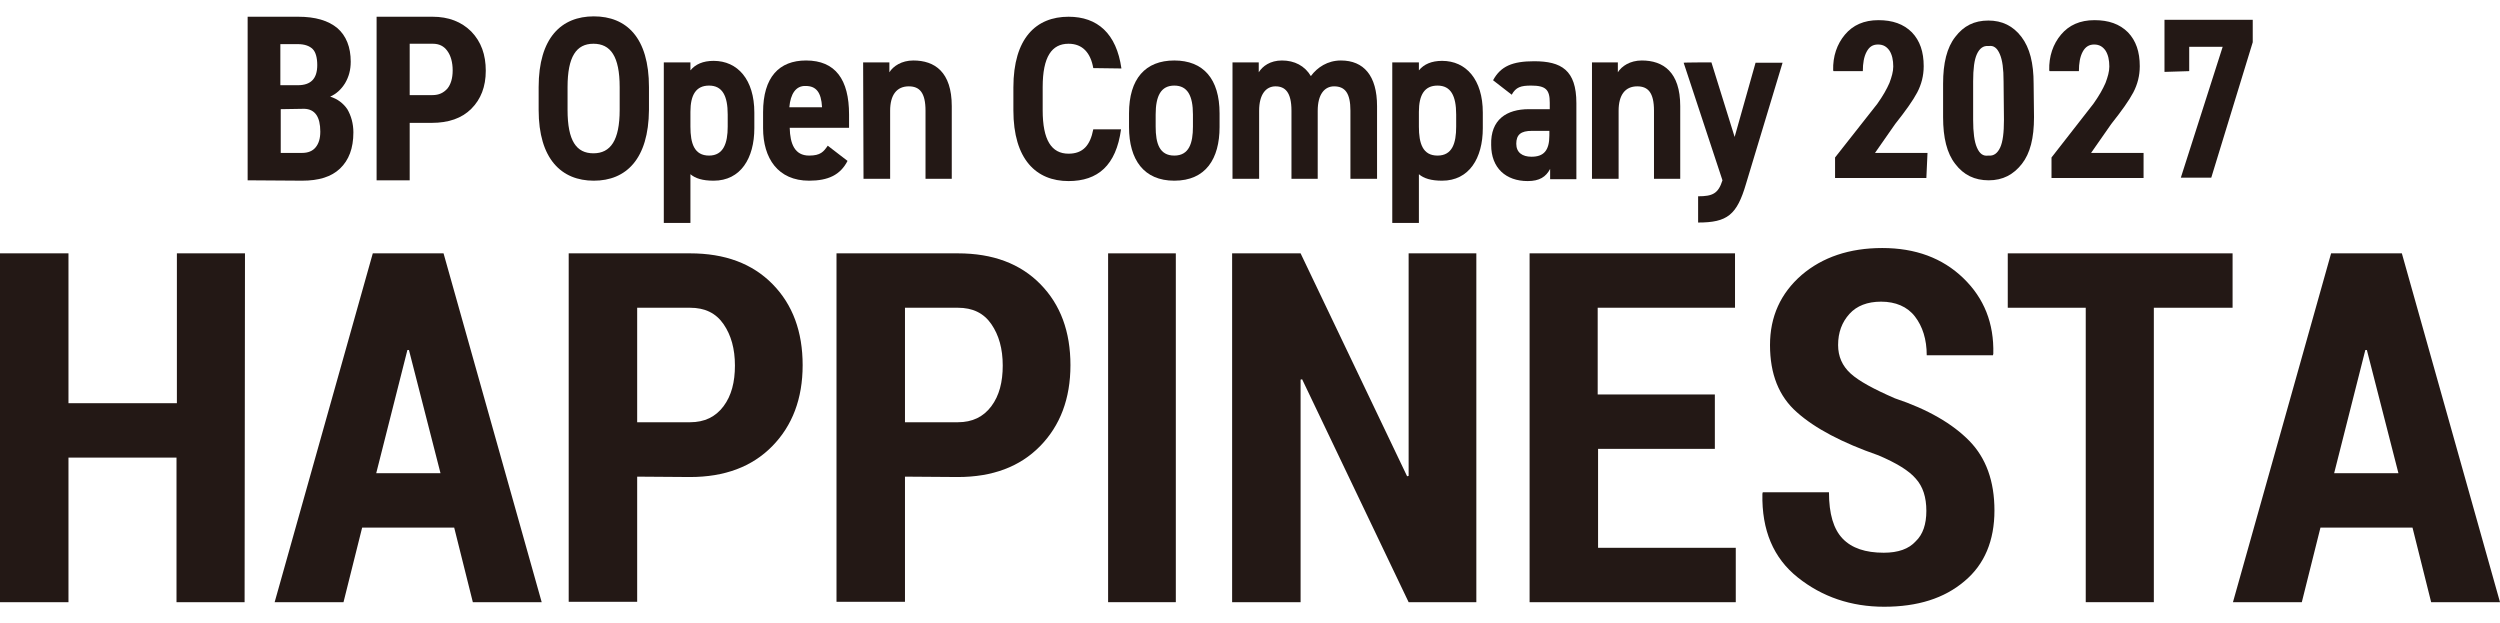
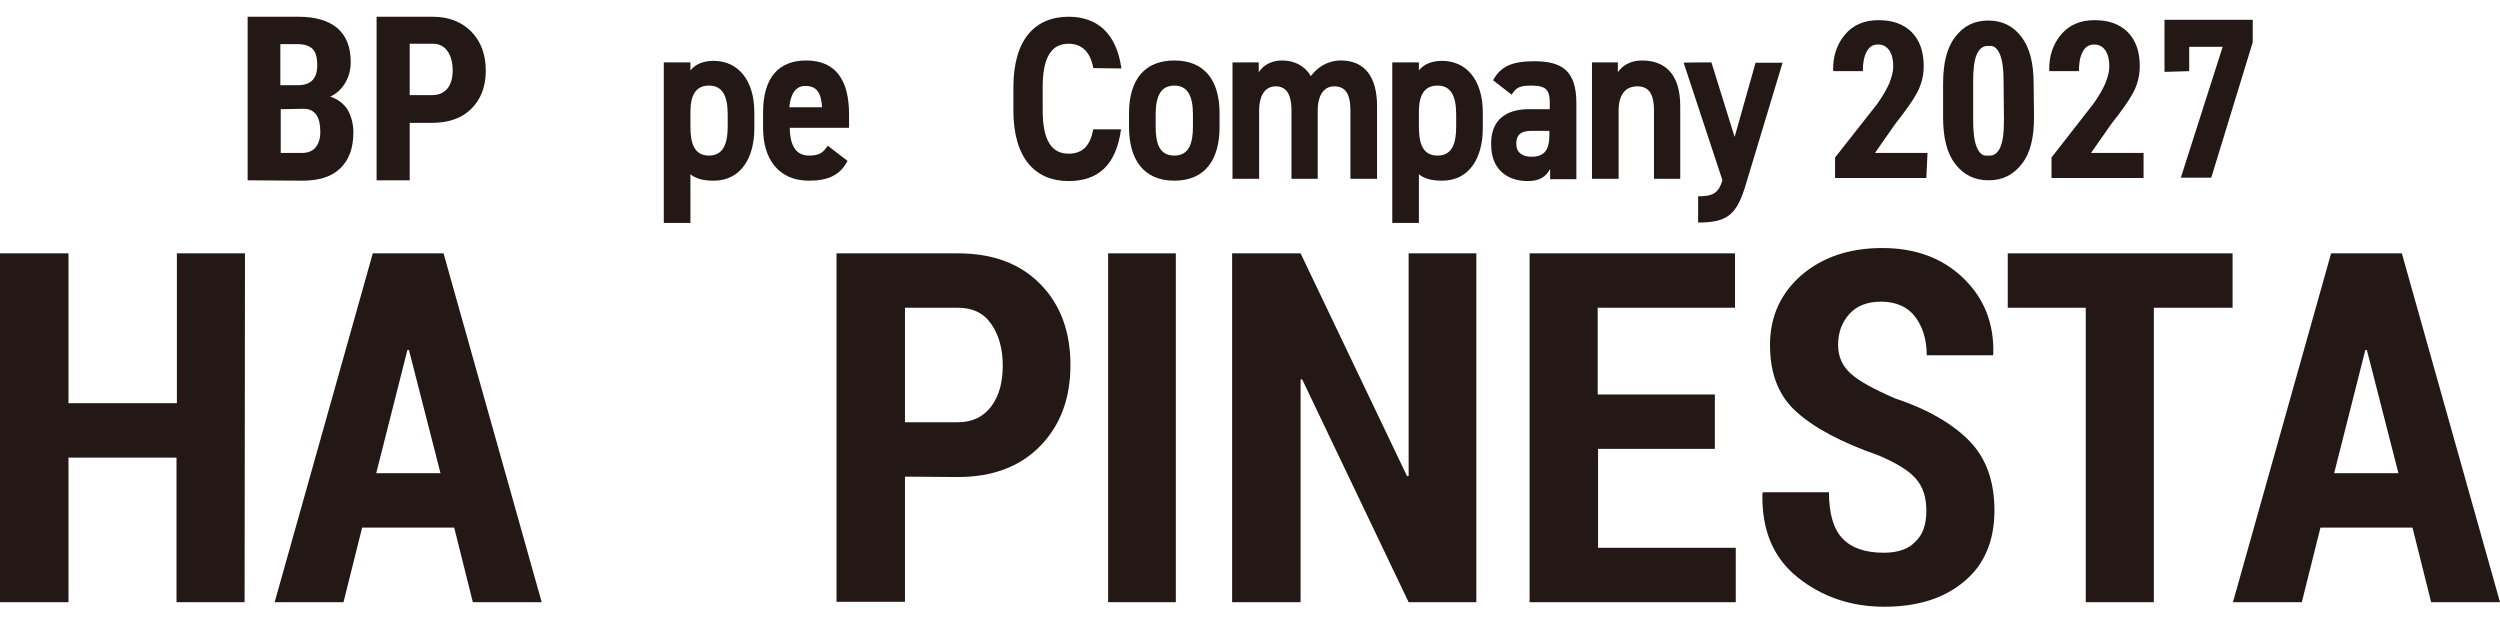
<svg xmlns="http://www.w3.org/2000/svg" version="1.1" id="black" x="0px" y="0px" viewBox="0 0 657.2 163.9" style="enable-background:new 0 0 657.2 163.9;" xml:space="preserve">
  <style type="text/css">
	.st0{fill:#231815;}
</style>
  <g>
    <g>
      <path class="st0" d="M64.3,158.3H46.4v-38H18v38H0V66.6h18V106h28.5V66.6h17.9L64.3,158.3L64.3,158.3z" />
      <path class="st0" d="M119.4,138.7H95.2l-4.9,19.6H72.2L98,66.6h18.6l25.8,91.7h-18.1L119.4,138.7z M98.9,124.4h16.9L107.5,92h-0.4    L98.9,124.4z" />
-       <path class="st0" d="M167.5,125.3v32.9h-18V66.6h31.9c9.2,0,16.4,2.7,21.7,8.1S211,87.2,211,96s-2.7,15.9-8,21.3    s-12.5,8.1-21.6,8.1L167.5,125.3L167.5,125.3z M167.5,111h13.9c3.8,0,6.7-1.4,8.8-4.2s3-6.4,3-10.7c0-4.4-1-8-3-10.9    s-4.9-4.3-8.8-4.3h-13.9V111L167.5,111z" />
      <path class="st0" d="M237.9,125.3v32.9h-18V66.6h31.9c9.2,0,16.4,2.7,21.7,8.1s7.9,12.5,7.9,21.3s-2.7,15.9-8,21.3    s-12.5,8.1-21.6,8.1L237.9,125.3L237.9,125.3z M237.9,111h13.9c3.8,0,6.7-1.4,8.8-4.2s3-6.4,3-10.7c0-4.4-1-8-3-10.9    s-4.9-4.3-8.8-4.3h-13.9L237.9,111L237.9,111z" />
      <path class="st0" d="M309.1,158.3h-17.8V66.6h17.8V158.3z" />
      <path class="st0" d="M388.1,158.3h-17.8l-28-58.6l-0.4,0.1v58.5h-18V66.6h18l28,58.6l0.4-0.1V66.6h17.8V158.3L388.1,158.3z" />
      <path class="st0" d="M450.9,118h-30.8v26h36.2v14.3h-54.2V66.6h54v14.3H420v22.8h30.8V118C450.8,118,450.9,118,450.9,118z" />
      <path class="st0" d="M506.4,134.3c0-3.6-0.9-6.4-2.8-8.5c-1.8-2.1-5.1-4.1-9.8-6.1c-9.5-3.3-16.7-7.1-21.4-11.3    c-4.8-4.2-7.1-10.1-7.1-17.7c0-7.5,2.8-13.6,8.3-18.4c5.5-4.7,12.6-7.1,21.2-7.1c8.7,0,15.8,2.6,21.3,7.9    c5.5,5.3,8.1,11.9,7.9,19.9l-0.1,0.4h-17.4c0-4.2-1.1-7.6-3.1-10.2s-5.1-3.9-8.9-3.9c-3.6,0-6.4,1.1-8.3,3.2c-2,2.2-3,4.9-3,8.2    c0,3,1.1,5.5,3.3,7.5c2.2,2,6.1,4.1,11.6,6.5c8.7,2.9,15.2,6.7,19.6,11.2c4.4,4.5,6.6,10.6,6.6,18.3c0,7.9-2.6,14.2-7.9,18.6    c-5.3,4.5-12.3,6.7-21.1,6.7c-8.7,0-16.3-2.6-22.7-7.7c-6.4-5.1-9.5-12.4-9.3-22l0.1-0.4h17.4c0,5.7,1.2,9.7,3.6,12.2    s6,3.7,10.8,3.7c3.8,0,6.6-1,8.4-3C505.5,140.5,506.4,137.8,506.4,134.3z" />
      <path class="st0" d="M586.9,80.9h-20.7v77.4h-17.9V80.9h-20.5V66.6h59.1V80.9L586.9,80.9z" />
      <path class="st0" d="M634.2,138.7H610l-4.9,19.6H587l25.8-91.7h18.6l25.8,91.7h-18.1L634.2,138.7z M613.6,124.4h16.9L622.2,92    h-0.4L613.6,124.4z" />
    </g>
    <g>
      <g>
        <path class="st0" d="M506.4,46.8h-24v-5.4l11.1-14.1c1.5-2.1,2.5-3.9,3.2-5.5c0.6-1.6,1-3,1-4.3c0-1.7-0.3-3.1-1-4.2     c-0.7-1-1.6-1.6-3-1.6s-2.3,0.6-3,1.9s-1,3-1,5.1h-7.7l-0.1-0.2c-0.1-3.7,1-6.9,3.1-9.4s5-3.8,8.8-3.8c3.7,0,6.6,1,8.8,3.2     c2.1,2.2,3.1,5.1,3.1,8.9c0,2.5-0.6,4.8-1.7,6.9c-1.1,2.1-3.1,4.9-5.8,8.3l-5.3,7.6h13.8L506.4,46.8L506.4,46.8z" />
        <path class="st0" d="M534.7,30.8c0,5.5-1,9.5-3.2,12.3c-2.2,2.8-5,4.3-8.7,4.3s-6.6-1.4-8.8-4.3c-2.2-2.8-3.2-6.9-3.2-12.3v-8.8     c0-5.4,1-9.5,3.2-12.3c2.2-2.9,5-4.3,8.7-4.3c3.6,0,6.5,1.4,8.7,4.3s3.2,6.9,3.2,12.3L534.7,30.8L534.7,30.8z M526.7,21.4     c0-3.3-0.3-5.6-1-7.2c-0.7-1.6-1.6-2.3-2.9-2.1h-0.2c-1.2-0.1-2.2,0.6-2.9,2.1c-0.7,1.5-1,3.9-1,7.2v10.1c0,3.3,0.3,5.7,1,7.3     s1.6,2.3,3,2.1h0.2c1.2,0.1,2.2-0.6,2.9-2.1c0.7-1.5,1-3.9,1-7.3L526.7,21.4L526.7,21.4z" />
        <path class="st0" d="M563.3,46.8h-24v-5.4l11-14.1c1.5-2.1,2.5-3.9,3.2-5.5c0.6-1.6,1-3,1-4.3c0-1.7-0.3-3.1-1-4.2     c-0.7-1-1.6-1.6-3-1.6c-1.3,0-2.3,0.6-3,1.9c-0.7,1.3-1,3-1,5.1h-7.7l-0.1-0.2c-0.1-3.7,1-6.9,3.1-9.4s5-3.8,8.8-3.8     c3.7,0,6.6,1,8.8,3.2c2.1,2.2,3.1,5.1,3.1,8.9c0,2.5-0.6,4.8-1.7,6.9c-1.1,2.1-3.1,4.9-5.8,8.3l-5.3,7.6h13.8V46.8L563.3,46.8z" />
        <g>
          <path class="st0" d="M569,18.9V5.2h23.2v5.9l-10.9,35.6h-8l11-34.4h-8.8v6.4L569,18.9L569,18.9z" />
        </g>
-         <path class="st0" d="M156.1,47.5c-8.5,0-14.5-5.7-14.5-18.6v-6c0-13,6-18.6,14.5-18.6c8.6,0,14.5,5.6,14.5,18.6v6     C170.5,41.8,164.6,47.5,156.1,47.5z M149.2,28.9c0,8.1,2.3,11.4,6.8,11.4s6.9-3.4,6.9-11.4v-6c0-8.1-2.4-11.4-6.9-11.4     s-6.8,3.4-6.8,11.4V28.9z" />
        <path class="st0" d="M198.3,33.7c0,7.9-3.6,13.8-10.7,13.8c-2.9,0-4.8-0.6-6.1-1.7v12.8h-7V16.4h7v2.1c1.3-1.6,3.3-2.5,6.1-2.5     c6.3,0,10.7,4.9,10.7,13.6V33.7z M191.3,33.3v-3.2c0-4.9-1.4-7.6-4.9-7.6c-3.4,0-4.9,2.4-4.9,6.9v3.9c0,4.4,1,7.6,4.9,7.6     C190.2,40.9,191.3,37.6,191.3,33.3z" />
        <path class="st0" d="M222.8,42.3c-1.9,3.7-5.1,5.2-10.1,5.2c-8.2,0-12.1-5.9-12.1-13.8v-4.2c0-9.2,4.2-13.6,11.3-13.6     c7.7,0,11.3,5,11.3,14.2v3.5h-15.6c0.1,4.2,1.3,7.3,5.1,7.3c3,0,3.8-1,4.9-2.6L222.8,42.3z M207.5,28.2h8.6     c-0.2-4-1.6-5.6-4.3-5.6C209.2,22.5,207.8,24.7,207.5,28.2z" />
-         <path class="st0" d="M226.9,16.4h6.9V19c1-1.6,3.2-3.1,6.3-3.1c5.6,0,10.1,3,10.1,12v19.1h-6.9V29.1c0-4.8-1.6-6.4-4.4-6.4     c-3.2,0-4.9,2.3-4.9,6.4V47h-7L226.9,16.4L226.9,16.4z" />
        <path class="st0" d="M287.4,17.9c-0.7-4-2.8-6.4-6.5-6.4c-4.4,0-6.8,3.4-6.8,11.4v6.1c0,7.8,2.3,11.4,6.8,11.4     c3.8,0,5.7-2.2,6.5-6.4h7.3c-1.3,9.5-6.1,13.6-13.8,13.6c-8.5,0-14.5-5.7-14.5-18.6v-6c0-13,6-18.6,14.5-18.6     c7.6,0,12.6,4.4,13.9,13.6L287.4,17.9L287.4,17.9z" />
        <path class="st0" d="M320.6,33.4c0,8.3-3.6,14.1-11.9,14.1c-8,0-11.9-5.5-11.9-14.1v-3.6c0-9.1,4.3-13.9,11.9-13.9     c7.6,0,11.9,4.8,11.9,13.9V33.4z M313.6,33.3v-3.2c0-4.9-1.4-7.6-4.9-7.6c-3.5,0-4.9,2.7-4.9,7.6v3.2c0,4.4,1,7.6,4.9,7.6     C312.6,40.9,313.6,37.6,313.6,33.3z" />
        <path class="st0" d="M346.4,47h-6.9V29.1c0-4.9-1.7-6.4-4.2-6.4c-2.5,0-4.3,2.1-4.3,6.4V47h-7V16.4h6.9V19c1-1.6,3-3.1,6.1-3.1     c3.3,0,6,1.4,7.6,4.1c1.7-2.3,4.4-4.1,7.9-4.1c6,0,9.5,4,9.5,12v19.1h-7V29.1c0-4.6-1.4-6.4-4.3-6.4c-2.5,0-4.3,2.1-4.3,6.4     L346.4,47L346.4,47z" />
        <path class="st0" d="M389.8,33.7c0,7.9-3.6,13.8-10.7,13.8c-2.9,0-4.8-0.6-6.1-1.7v12.8h-7V16.4h7v2.1c1.3-1.6,3.3-2.5,6.1-2.5     c6.3,0,10.7,4.9,10.7,13.6V33.7z M382.8,33.3v-3.2c0-4.9-1.4-7.6-4.9-7.6c-3.4,0-4.9,2.4-4.9,6.9v3.9c0,4.4,1,7.6,4.9,7.6     C381.8,40.9,382.8,37.6,382.8,33.3z" />
        <path class="st0" d="M401.9,28.7h5.5v-1.7c0-3.4-1-4.5-4.9-4.5c-2.7,0-4,0.4-5.1,2.4l-4.9-3.8c2-3.7,5.1-5,10.8-5     c7.1,0,11.1,2.3,11.1,11v20h-6.9v-2.7c-1.1,2.1-2.8,3.2-5.9,3.2c-5.7,0-9.6-3.4-9.6-9.5C391.8,31.4,396.1,28.7,401.9,28.7z      M407.3,34.4h-4.6c-2.9,0-4.1,1-4.1,3.4c0,2.3,1.6,3.4,4,3.4c3.2,0,4.7-1.6,4.7-5.6V34.4z" />
        <path class="st0" d="M418.4,16.4h6.9V19c1-1.6,3.2-3.1,6.3-3.1c5.6,0,10.1,3,10.1,12v19.1h-6.9V29.1c0-4.8-1.6-6.4-4.4-6.4     c-3.2,0-4.9,2.3-4.9,6.4V47h-7V16.4z" />
        <path class="st0" d="M449.9,16.4L456,36l5.5-19.5h7.1l-9.6,31.8c-2.4,8.2-4.9,10.2-12.6,10.2v-6.9c3.8,0,5.3-0.7,6.4-4.2     l-10.2-30.9C442.5,16.4,449.9,16.4,449.9,16.4z" />
      </g>
      <path class="st0" d="M65.1,47.4v-43h13.3c4.5,0,7.9,1,10.3,3c2.3,2,3.5,5,3.5,8.8c0,2.2-0.5,4-1.5,5.7c-1,1.6-2.3,2.8-3.9,3.5    c1.9,0.6,3.4,1.7,4.5,3.3c1,1.7,1.6,3.8,1.6,6.1c0,4.2-1.2,7.3-3.5,9.5s-5.6,3.2-10,3.2L65.1,47.4L65.1,47.4z M73.8,22.4h4.5    c3.4,0,5.1-1.7,5.1-5.3c0-1.9-0.4-3.4-1.2-4.2c-0.8-0.8-2.1-1.3-3.9-1.3h-4.6V22.4z M73.8,28.7v11.5h5.6c1.6,0,2.8-0.5,3.6-1.5    s1.2-2.3,1.2-4.1c0-3.9-1.4-5.9-4.2-6L73.8,28.7L73.8,28.7z" />
      <path class="st0" d="M107.7,32.3v15.1H99v-43h14.7c4.2,0,7.6,1.3,10.2,3.9c2.6,2.7,3.8,6.1,3.8,10.3s-1.3,7.5-3.8,10    c-2.5,2.5-6,3.7-10.4,3.7H107.7z M107.7,25h6c1.7,0,2.9-0.6,3.9-1.7c0.9-1.1,1.4-2.7,1.4-4.8s-0.5-3.9-1.4-5.1    c-0.9-1.3-2.2-1.9-3.8-1.9h-6.1L107.7,25L107.7,25z" />
    </g>
  </g>
</svg>